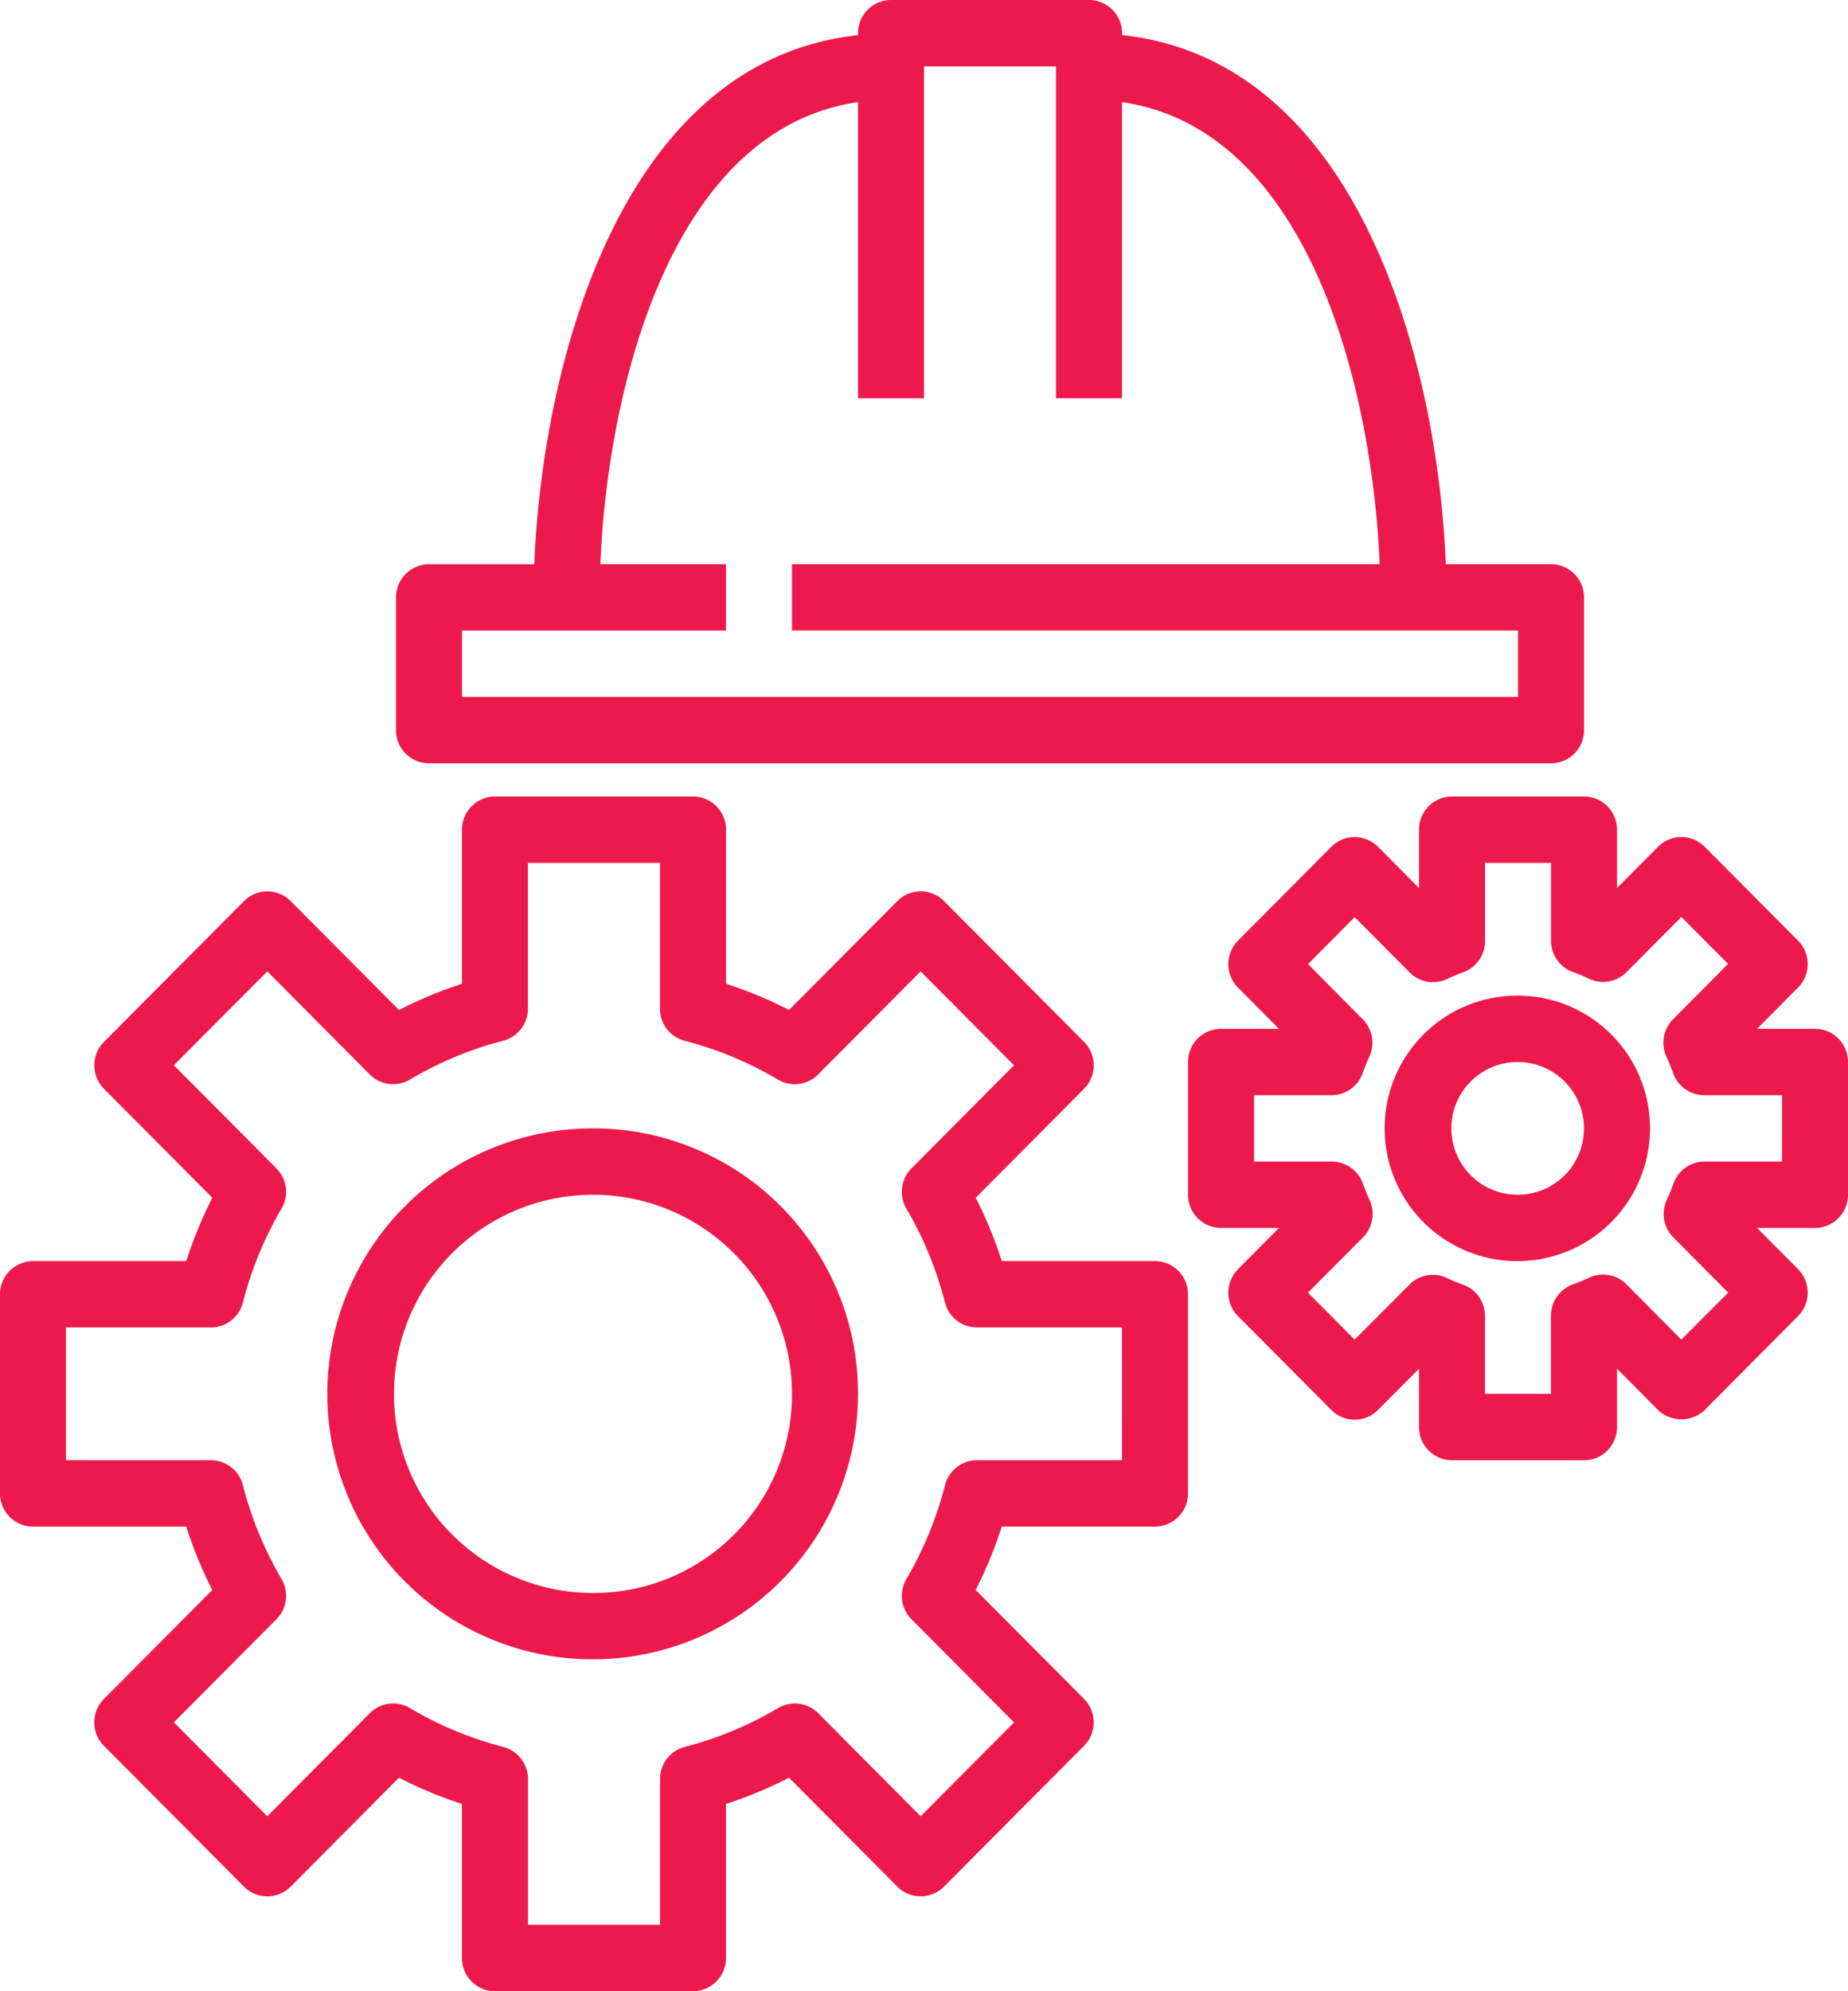
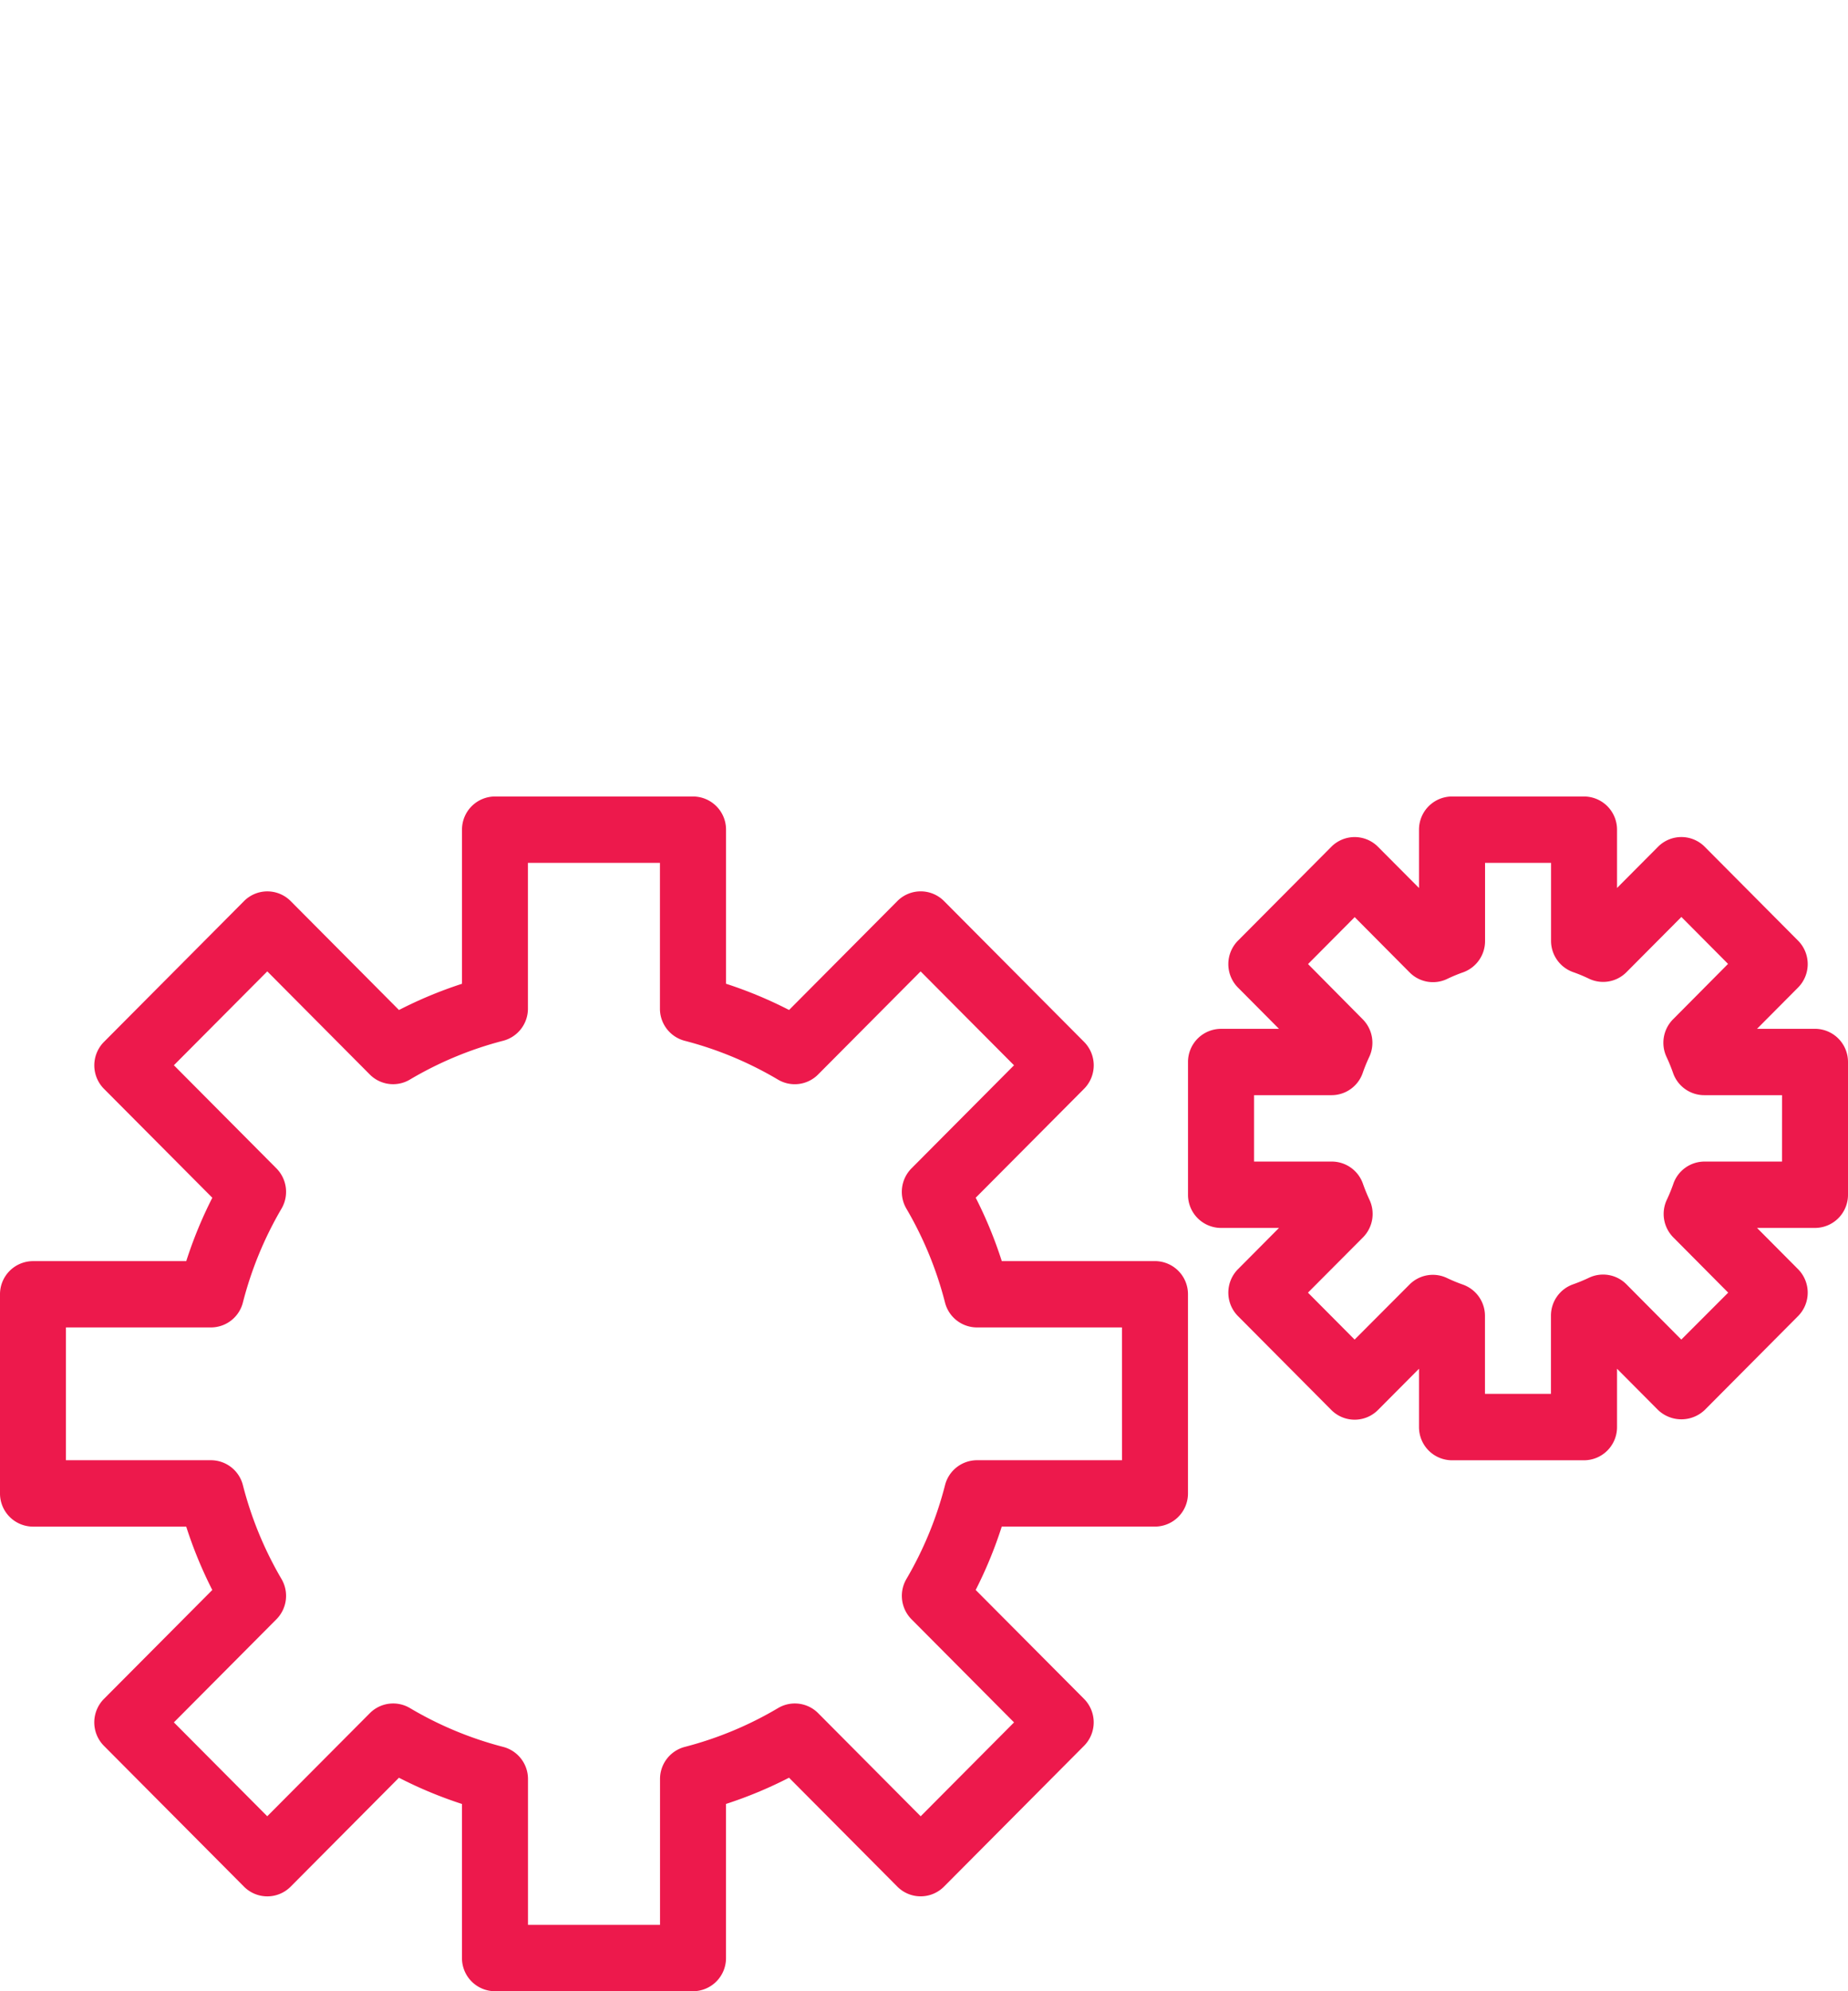
<svg xmlns="http://www.w3.org/2000/svg" width="65" height="70" viewBox="0 0 65 70">
  <g id="maintenance" transform="translate(-16)">
    <g id="Group_64" data-name="Group 64" transform="translate(27.607 39.667)">
      <g id="Group_63" data-name="Group 63">
-         <path id="Path_53" data-name="Path 53" d="M105.286,272a9.333,9.333,0,1,0,9.286,9.333A9.31,9.31,0,0,0,105.286,272Zm0,16.333a7,7,0,1,1,6.964-7A6.982,6.982,0,0,1,105.286,288.333Z" transform="translate(-96 -272)" fill="#ed194c" />
-       </g>
+         </g>
    </g>
    <g id="Group_66" data-name="Group 66" transform="translate(16 28)">
      <g id="Group_65" data-name="Group 65">
        <path id="Path_54" data-name="Path 54" d="M56.625,208.333H51.236a15.024,15.024,0,0,0-.917-2.228l3.811-3.829a1.171,1.171,0,0,0,0-1.65l-4.926-4.95a1.157,1.157,0,0,0-1.641,0l-3.809,3.829a14.934,14.934,0,0,0-2.217-.922v-5.417A1.164,1.164,0,0,0,40.375,192H33.411a1.164,1.164,0,0,0-1.161,1.167v5.417a14.938,14.938,0,0,0-2.217.922l-3.809-3.829a1.157,1.157,0,0,0-1.641,0l-4.926,4.95a1.171,1.171,0,0,0,0,1.65l3.811,3.829a15.024,15.024,0,0,0-.917,2.228H17.161A1.164,1.164,0,0,0,16,209.5v7a1.164,1.164,0,0,0,1.161,1.167H22.55a15.025,15.025,0,0,0,.917,2.228l-3.811,3.829a1.171,1.171,0,0,0,0,1.65l4.926,4.95a1.157,1.157,0,0,0,1.641,0l3.809-3.829a14.935,14.935,0,0,0,2.217.922v5.417A1.164,1.164,0,0,0,33.411,234h6.964a1.164,1.164,0,0,0,1.161-1.167v-5.417a14.938,14.938,0,0,0,2.217-.922l3.809,3.829a1.157,1.157,0,0,0,1.641,0l4.926-4.95a1.171,1.171,0,0,0,0-1.65l-3.811-3.829a15.025,15.025,0,0,0,.917-2.228h5.389a1.164,1.164,0,0,0,1.161-1.167v-7A1.164,1.164,0,0,0,56.625,208.333Zm-1.161,7h-5.1a1.162,1.162,0,0,0-1.124.875,12.794,12.794,0,0,1-1.358,3.3,1.171,1.171,0,0,0,.179,1.417l3.606,3.625-3.284,3.3-3.605-3.624a1.156,1.156,0,0,0-1.411-.18,12.635,12.635,0,0,1-3.281,1.365,1.166,1.166,0,0,0-.871,1.129v5.126H34.571V226.54a1.166,1.166,0,0,0-.871-1.129,12.635,12.635,0,0,1-3.281-1.365,1.156,1.156,0,0,0-1.411.18L25.4,227.849l-3.284-3.3,3.606-3.624a1.171,1.171,0,0,0,.179-1.417,12.793,12.793,0,0,1-1.358-3.3,1.162,1.162,0,0,0-1.124-.875h-5.1v-4.668h5.1a1.162,1.162,0,0,0,1.124-.875,12.793,12.793,0,0,1,1.358-3.3,1.171,1.171,0,0,0-.179-1.417l-3.606-3.625,3.285-3.3,3.605,3.624a1.156,1.156,0,0,0,1.411.18,12.637,12.637,0,0,1,3.281-1.365,1.166,1.166,0,0,0,.871-1.129v-5.125h4.643v5.126a1.166,1.166,0,0,0,.871,1.129,12.636,12.636,0,0,1,3.281,1.365,1.156,1.156,0,0,0,1.411-.18l3.606-3.624,3.285,3.3-3.606,3.624a1.171,1.171,0,0,0-.179,1.417,12.793,12.793,0,0,1,1.358,3.3,1.162,1.162,0,0,0,1.124.875h5.1Z" transform="translate(-16 -192)" fill="#ed194c" />
      </g>
    </g>
    <g id="Group_68" data-name="Group 68" transform="translate(29.929)">
      <g id="Group_67" data-name="Group 67">
-         <path id="Path_55" data-name="Path 55" d="M152.625,19.833h-3.7c-.27-6.767-2.913-17.68-11.387-18.6V1.167A1.164,1.164,0,0,0,136.375,0h-6.964a1.164,1.164,0,0,0-1.161,1.167v.069c-8.473.918-11.116,11.831-11.387,18.6h-3.7A1.164,1.164,0,0,0,112,21v4.667a1.164,1.164,0,0,0,1.161,1.167h39.464a1.164,1.164,0,0,0,1.161-1.167V21A1.164,1.164,0,0,0,152.625,19.833ZM151.464,24.5H114.321V22.167h9.286V19.833h-4.42c.241-5.913,2.372-15.268,9.063-16.243V14h2.321V2.333h4.643V14h2.321V3.59c6.69.975,8.821,10.331,9.063,16.243h-20.67v2.333h25.536Z" transform="translate(-112)" fill="#ed194c" />
-       </g>
+         </g>
    </g>
    <g id="Group_70" data-name="Group 70" transform="translate(57.786 28)">
      <g id="Group_69" data-name="Group 69">
        <path id="Path_56" data-name="Path 56" d="M326.054,200.167h-2.039l1.442-1.45a1.171,1.171,0,0,0,0-1.65l-3.283-3.3a1.157,1.157,0,0,0-1.641,0l-1.443,1.449v-2.05A1.164,1.164,0,0,0,317.929,192h-4.643a1.164,1.164,0,0,0-1.161,1.167v2.05l-1.443-1.449a1.157,1.157,0,0,0-1.641,0l-3.283,3.3a1.171,1.171,0,0,0,0,1.65l1.442,1.45h-2.039A1.164,1.164,0,0,0,304,201.333V206a1.164,1.164,0,0,0,1.161,1.167H307.2l-1.442,1.45a1.171,1.171,0,0,0,0,1.65l3.283,3.3a1.157,1.157,0,0,0,1.641,0l1.443-1.45v2.051a1.164,1.164,0,0,0,1.161,1.167h4.643a1.164,1.164,0,0,0,1.161-1.167v-2.051l1.443,1.45a1.19,1.19,0,0,0,1.641,0l3.283-3.3a1.171,1.171,0,0,0,0-1.65l-1.442-1.45h2.039A1.164,1.164,0,0,0,327.214,206v-4.667A1.164,1.164,0,0,0,326.054,200.167Zm-1.161,4.667h-2.727a1.161,1.161,0,0,0-1.092.772q-.1.291-.232.57a1.171,1.171,0,0,0,.232,1.328L323,209.442l-1.649,1.65-1.928-1.941a1.156,1.156,0,0,0-1.319-.233,5.888,5.888,0,0,1-.564.233,1.166,1.166,0,0,0-.774,1.1V213h-2.321v-2.74a1.166,1.166,0,0,0-.774-1.1,5.855,5.855,0,0,1-.564-.233,1.156,1.156,0,0,0-1.319.233l-1.928,1.932-1.641-1.65,1.931-1.938a1.171,1.171,0,0,0,.232-1.328q-.13-.279-.232-.57a1.161,1.161,0,0,0-1.1-.772h-2.727V202.5h2.727a1.161,1.161,0,0,0,1.092-.772q.1-.291.232-.571a1.171,1.171,0,0,0-.232-1.328l-1.92-1.938,1.641-1.65,1.929,1.941a1.156,1.156,0,0,0,1.321.233,5.423,5.423,0,0,1,.561-.233,1.166,1.166,0,0,0,.774-1.109v-2.74h2.321v2.74a1.166,1.166,0,0,0,.774,1.1,5.4,5.4,0,0,1,.561.233,1.156,1.156,0,0,0,1.321-.233l1.929-1.938,1.641,1.65-1.931,1.944a1.171,1.171,0,0,0-.232,1.328q.13.279.232.571a1.161,1.161,0,0,0,1.092.772h2.738Z" transform="translate(-304 -192)" fill="#ed194c" />
      </g>
    </g>
    <g id="Group_72" data-name="Group 72" transform="translate(64.75 35)">
      <g id="Group_71" data-name="Group 71">
-         <path id="Path_57" data-name="Path 57" d="M356.643,240a4.667,4.667,0,1,0,4.643,4.667A4.655,4.655,0,0,0,356.643,240Zm0,7a2.333,2.333,0,1,1,2.321-2.333A2.327,2.327,0,0,1,356.643,247Z" transform="translate(-352 -240)" fill="#ed194c" />
-       </g>
+         </g>
    </g>
  </g>
</svg>